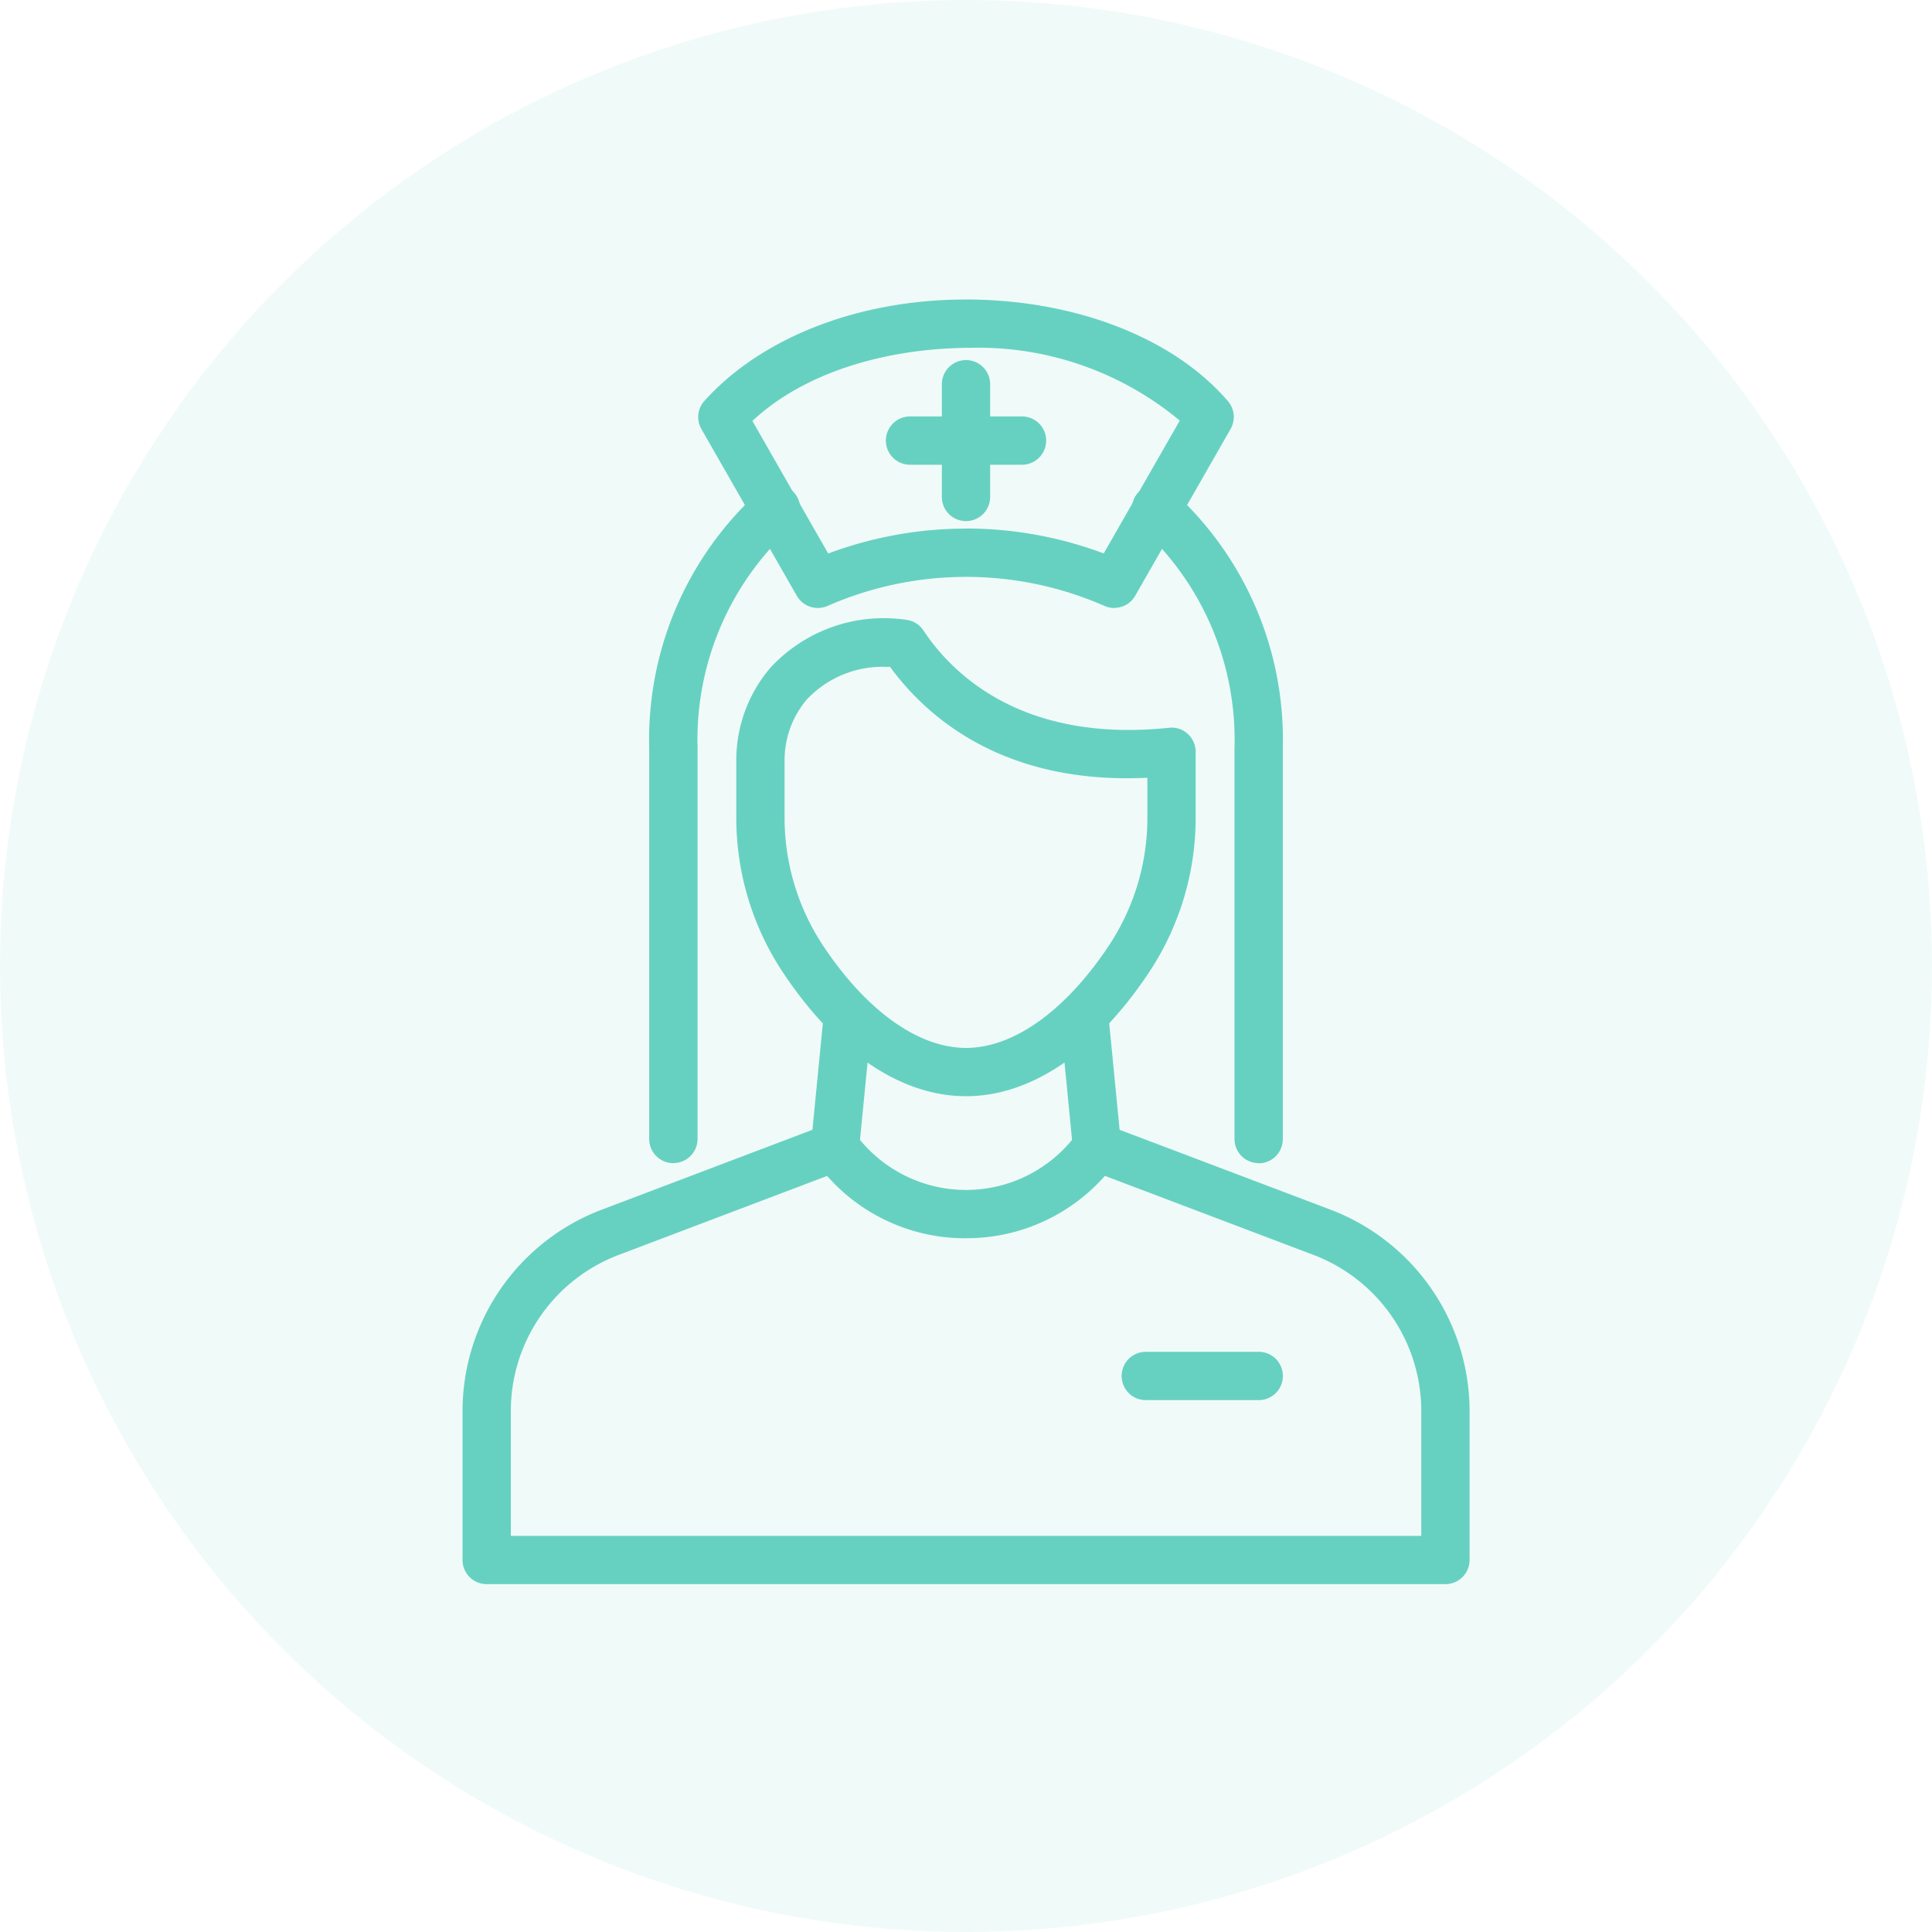
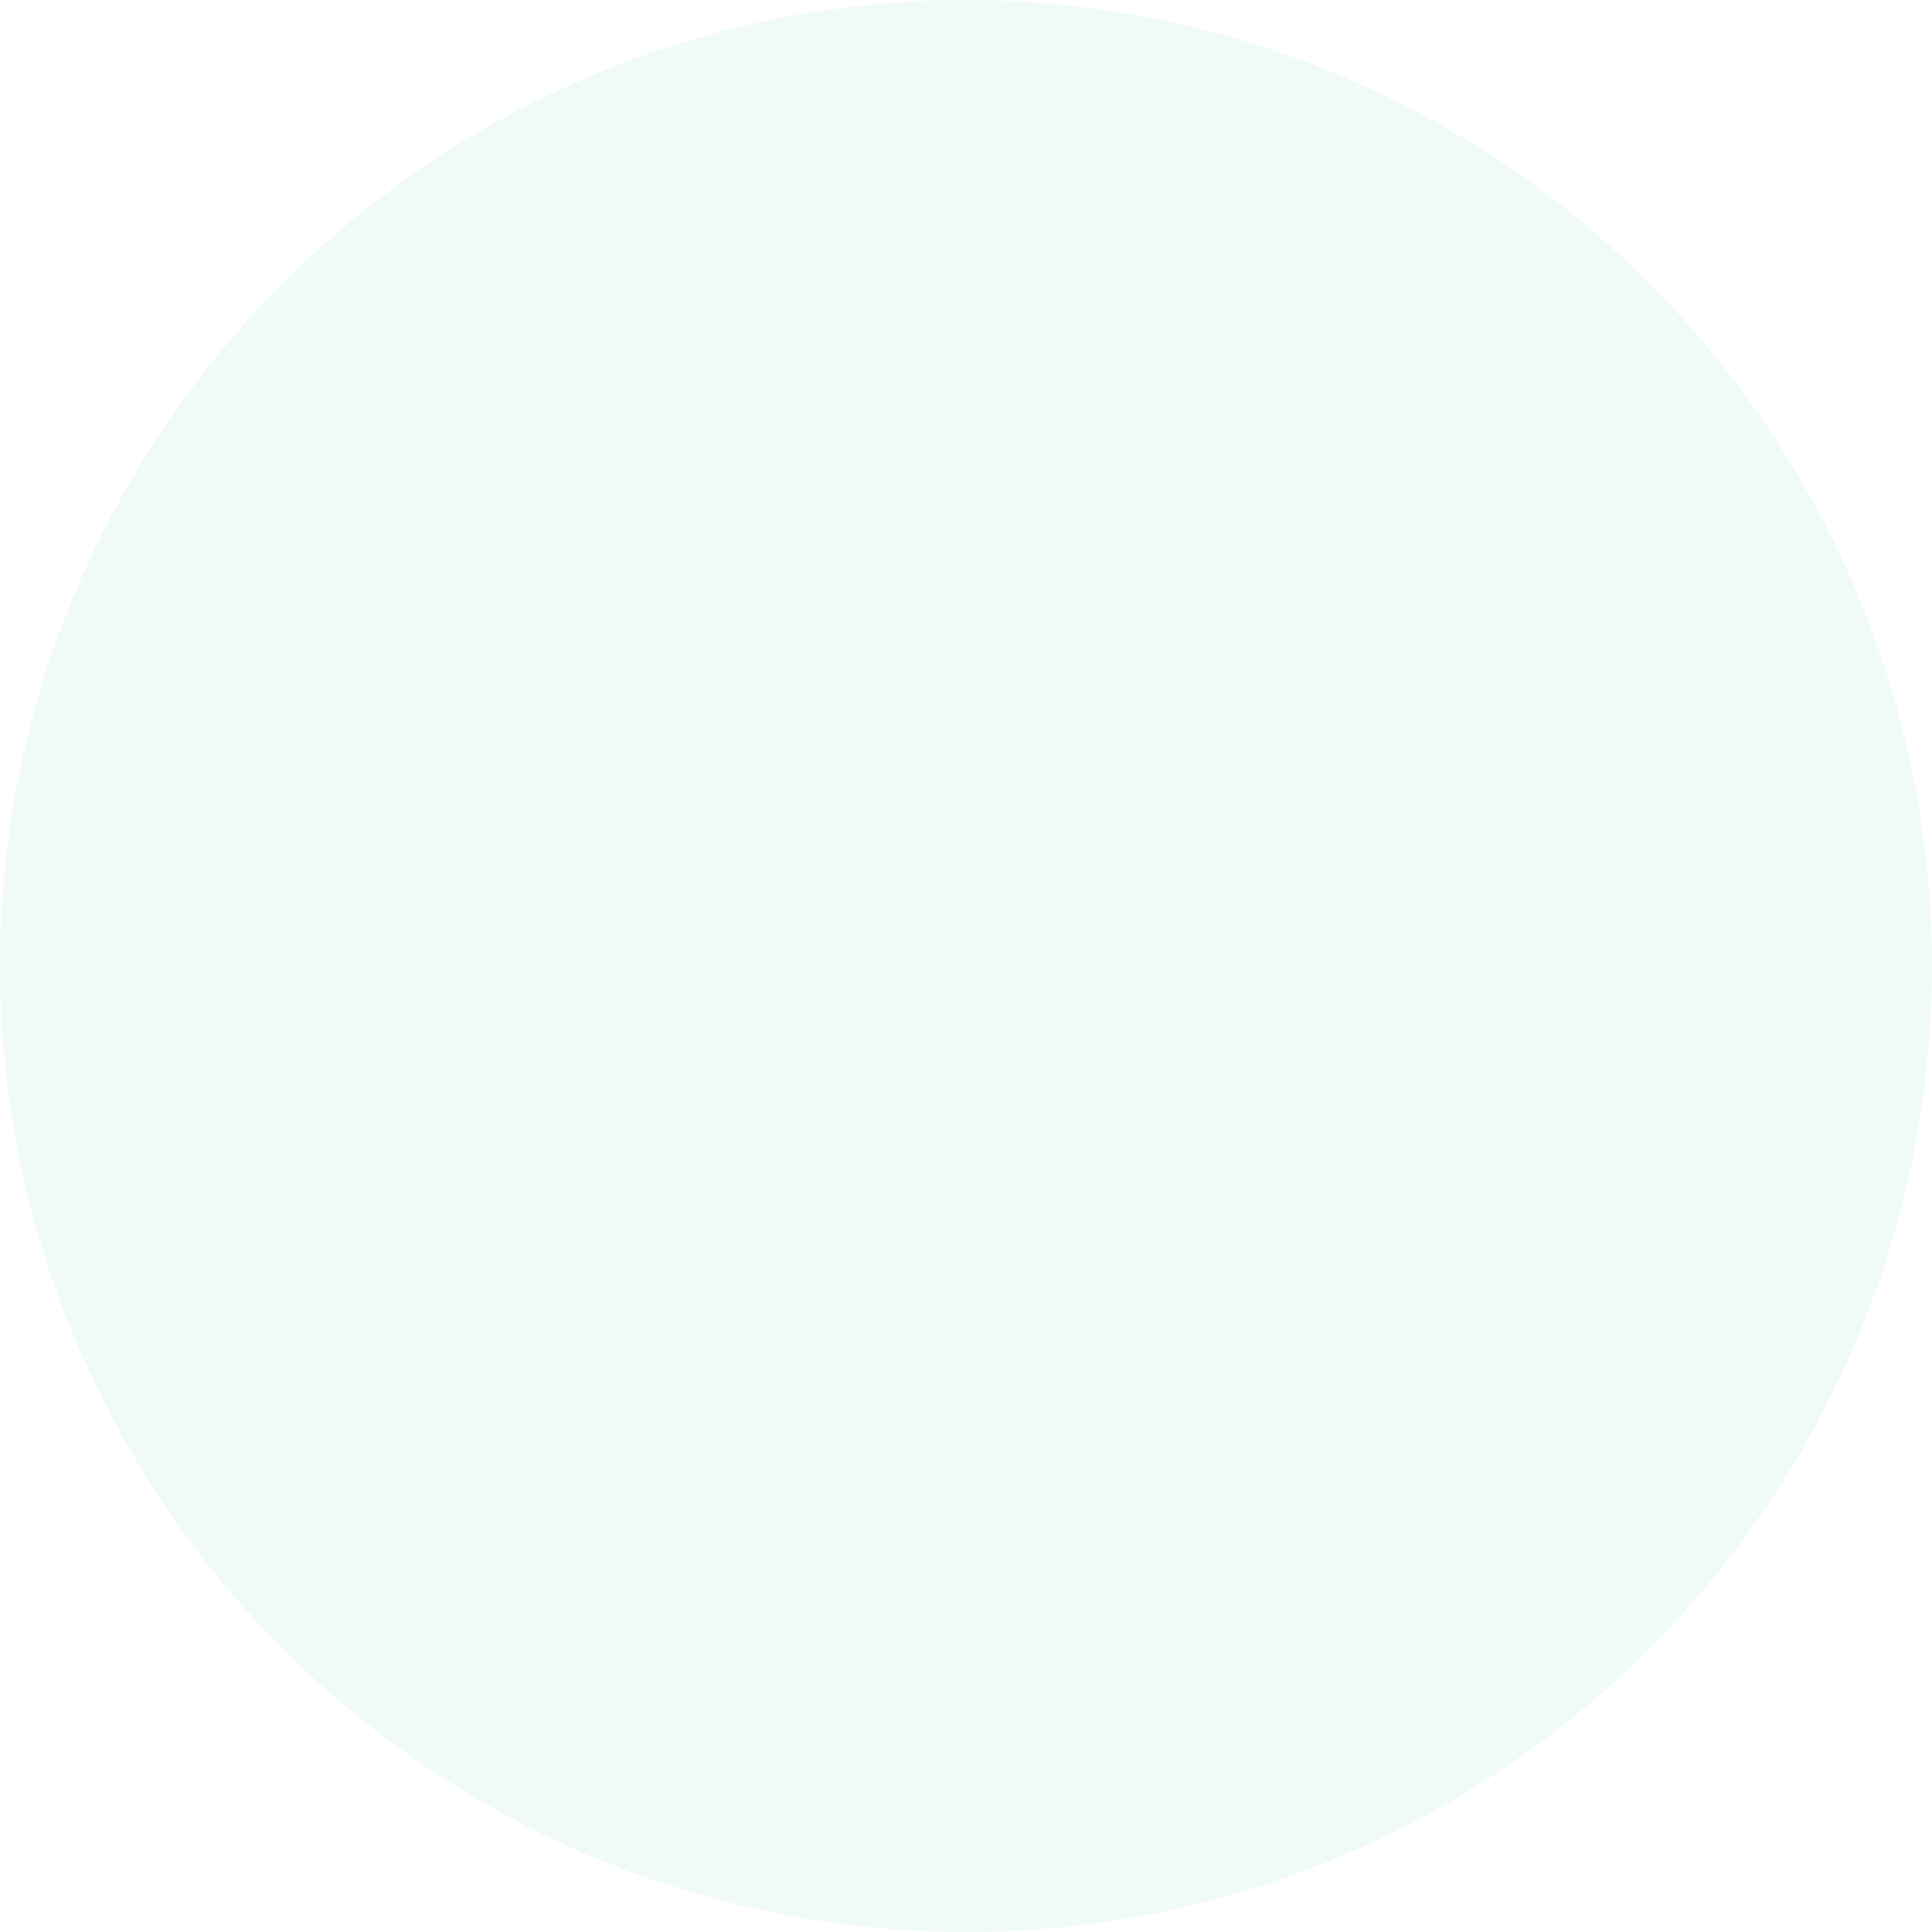
<svg xmlns="http://www.w3.org/2000/svg" width="80" height="80" viewBox="0 0 80 80">
  <defs>
    <style>
      .cls-1, .cls-2 {
        fill: #67d1c1;
      }

      .cls-2 {
        opacity: 0.101;
      }

      .cls-3 {
        clip-path: url(#clip-path);
      }

      .cls-4 {
        clip-path: url(#clip-path-2);
      }
    </style>
    <clipPath id="clip-path">
-       <circle id="타원_173" data-name="타원 173" class="cls-1" cx="40" cy="40" r="40" transform="translate(512 1112)" />
-     </clipPath>
+       </clipPath>
    <clipPath id="clip-path-2">
      <rect id="사각형_2667" data-name="사각형 2667" class="cls-1" width="60" height="60" />
    </clipPath>
  </defs>
  <g id="그룹_6140" data-name="그룹 6140" transform="translate(-512 -1112)">
    <circle id="타원_182" data-name="타원 182" class="cls-2" cx="40" cy="40" r="40" transform="translate(512 1112)" />
    <g id="마스크_그룹_1061" data-name="마스크 그룹 1061" class="cls-3">
      <g id="그룹_5850" data-name="그룹 5850" transform="translate(522 1121)">
        <g id="그룹_5849" data-name="그룹 5849" class="cls-4">
          <path id="패스_36210" data-name="패스 36210" class="cls-1" d="M15.5,9.623a1,1,0,0,1-1-1V3.955a1,1,0,1,1,2,0V8.623a1,1,0,0,1-1,1" transform="translate(14.5 2.955)" />
          <g id="그룹_5860" data-name="그룹 5860" transform="translate(9.152 3.404)">
            <path id="패스_36205" data-name="패스 36205" class="cls-1" d="M9.441,33.617a1,1,0,0,1-1-1v-16.2A13.854,13.854,0,0,1,13,5.795a1,1,0,1,1,1.32,1.5,11.875,11.875,0,0,0-3.876,9.118v16.2a1,1,0,0,1-1,1" transform="translate(-0.711 2.143)" />
            <g id="그룹_5859" data-name="그룹 5859">
-               <path id="패스_36203" data-name="패스 36203" class="cls-1" d="M23.9,25.488H19.222a1,1,0,0,1,0-2H23.9a1,1,0,0,1,0,2" transform="translate(9.07 20.084)" />
-               <path id="패스_36204" data-name="패스 36204" class="cls-1" d="M23.667,33.619a1,1,0,0,1-1-1v-16.2A11.881,11.881,0,0,0,18.791,7.3a1,1,0,1,1,1.32-1.5,13.856,13.856,0,0,1,4.556,10.626v16.2a1,1,0,0,1-1,1" transform="translate(9.299 2.141)" />
-               <path id="패스_36206" data-name="패스 36206" class="cls-1" d="M19.756,28.087c-2.722,0-5.438-1.856-7.648-5.228a11.573,11.573,0,0,1-1.864-6.384V14.251a5.888,5.888,0,0,1,1.416-3.91,6.389,6.389,0,0,1,5.628-1.98,1,1,0,0,1,.706.44c1.18,1.78,4.072,4.666,10.168,4.03a.972.972,0,0,1,.774.25,1,1,0,0,1,.33.744v2.65A11.573,11.573,0,0,1,27.4,22.859c-2.208,3.372-4.924,5.228-7.646,5.228M16.42,10.307a4.313,4.313,0,0,0-3.258,1.354,3.9,3.9,0,0,0-.918,2.59v2.224a9.6,9.6,0,0,0,1.536,5.288c1.8,2.748,3.98,4.324,5.976,4.324s4.172-1.576,5.974-4.324a9.579,9.579,0,0,0,1.536-5.288V14.9c-6,.294-9.166-2.554-10.656-4.592-.064,0-.126,0-.19,0" transform="translate(1.092 4.901)" />
              <path id="패스_36207" data-name="패스 36207" class="cls-1" d="M45.272,37.846H5.576a1,1,0,0,1-1-1v-6.19a8.925,8.925,0,0,1,5.738-8.306l9.332-3.538a1,1,0,0,1,.708,1.872l-9.332,3.538a6.913,6.913,0,0,0-4.446,6.434v5.19h37.7v-5.19a6.917,6.917,0,0,0-4.446-6.436l-9.332-3.536a1,1,0,0,1,.708-1.872l9.334,3.536a8.933,8.933,0,0,1,5.736,8.308v6.19a1,1,0,0,1-1,1" transform="translate(-4.576 15.346)" />
              <path id="패스_36208" data-name="패스 36208" class="cls-1" d="M18.212,25.706a7.61,7.61,0,0,1-6.2-3.142,1.136,1.136,0,0,1-.22-.732l.514-5.264,1.992.194-.476,4.87a5.685,5.685,0,0,0,8.78,0l-.476-4.872,1.992-.194.514,5.264a1,1,0,0,1-.188.688,7.631,7.631,0,0,1-6.232,3.186" transform="translate(2.637 13.164)" />
              <path id="패스_36209" data-name="패스 36209" class="cls-1" d="M26.685,14.474a1.014,1.014,0,0,1-.4-.084,14.265,14.265,0,0,0-11.474,0,1.007,1.007,0,0,1-1.272-.42L9.587,7.062A1,1,0,0,1,9.711,5.9c2.372-2.636,6.4-4.2,10.82-4.2h.224c4.446.054,8.424,1.628,10.64,4.214A1,1,0,0,1,31.5,7.062l-3.95,6.908a1,1,0,0,1-.868.5m-6.14-3.288a16.261,16.261,0,0,1,5.706,1.032l3.148-5.5A13.037,13.037,0,0,0,20.731,3.7C17.1,3.716,13.787,4.778,11.7,6.728l3.14,5.49a16.269,16.269,0,0,1,5.706-1.032" transform="translate(0.303 -1.702)" />
              <path id="패스_36211" data-name="패스 36211" class="cls-1" d="M18.979,6.122H14.341a1,1,0,0,1,0-2h4.638a1,1,0,0,1,0,2" transform="translate(4.189 0.718)" />
            </g>
          </g>
        </g>
      </g>
    </g>
  </g>
</svg>